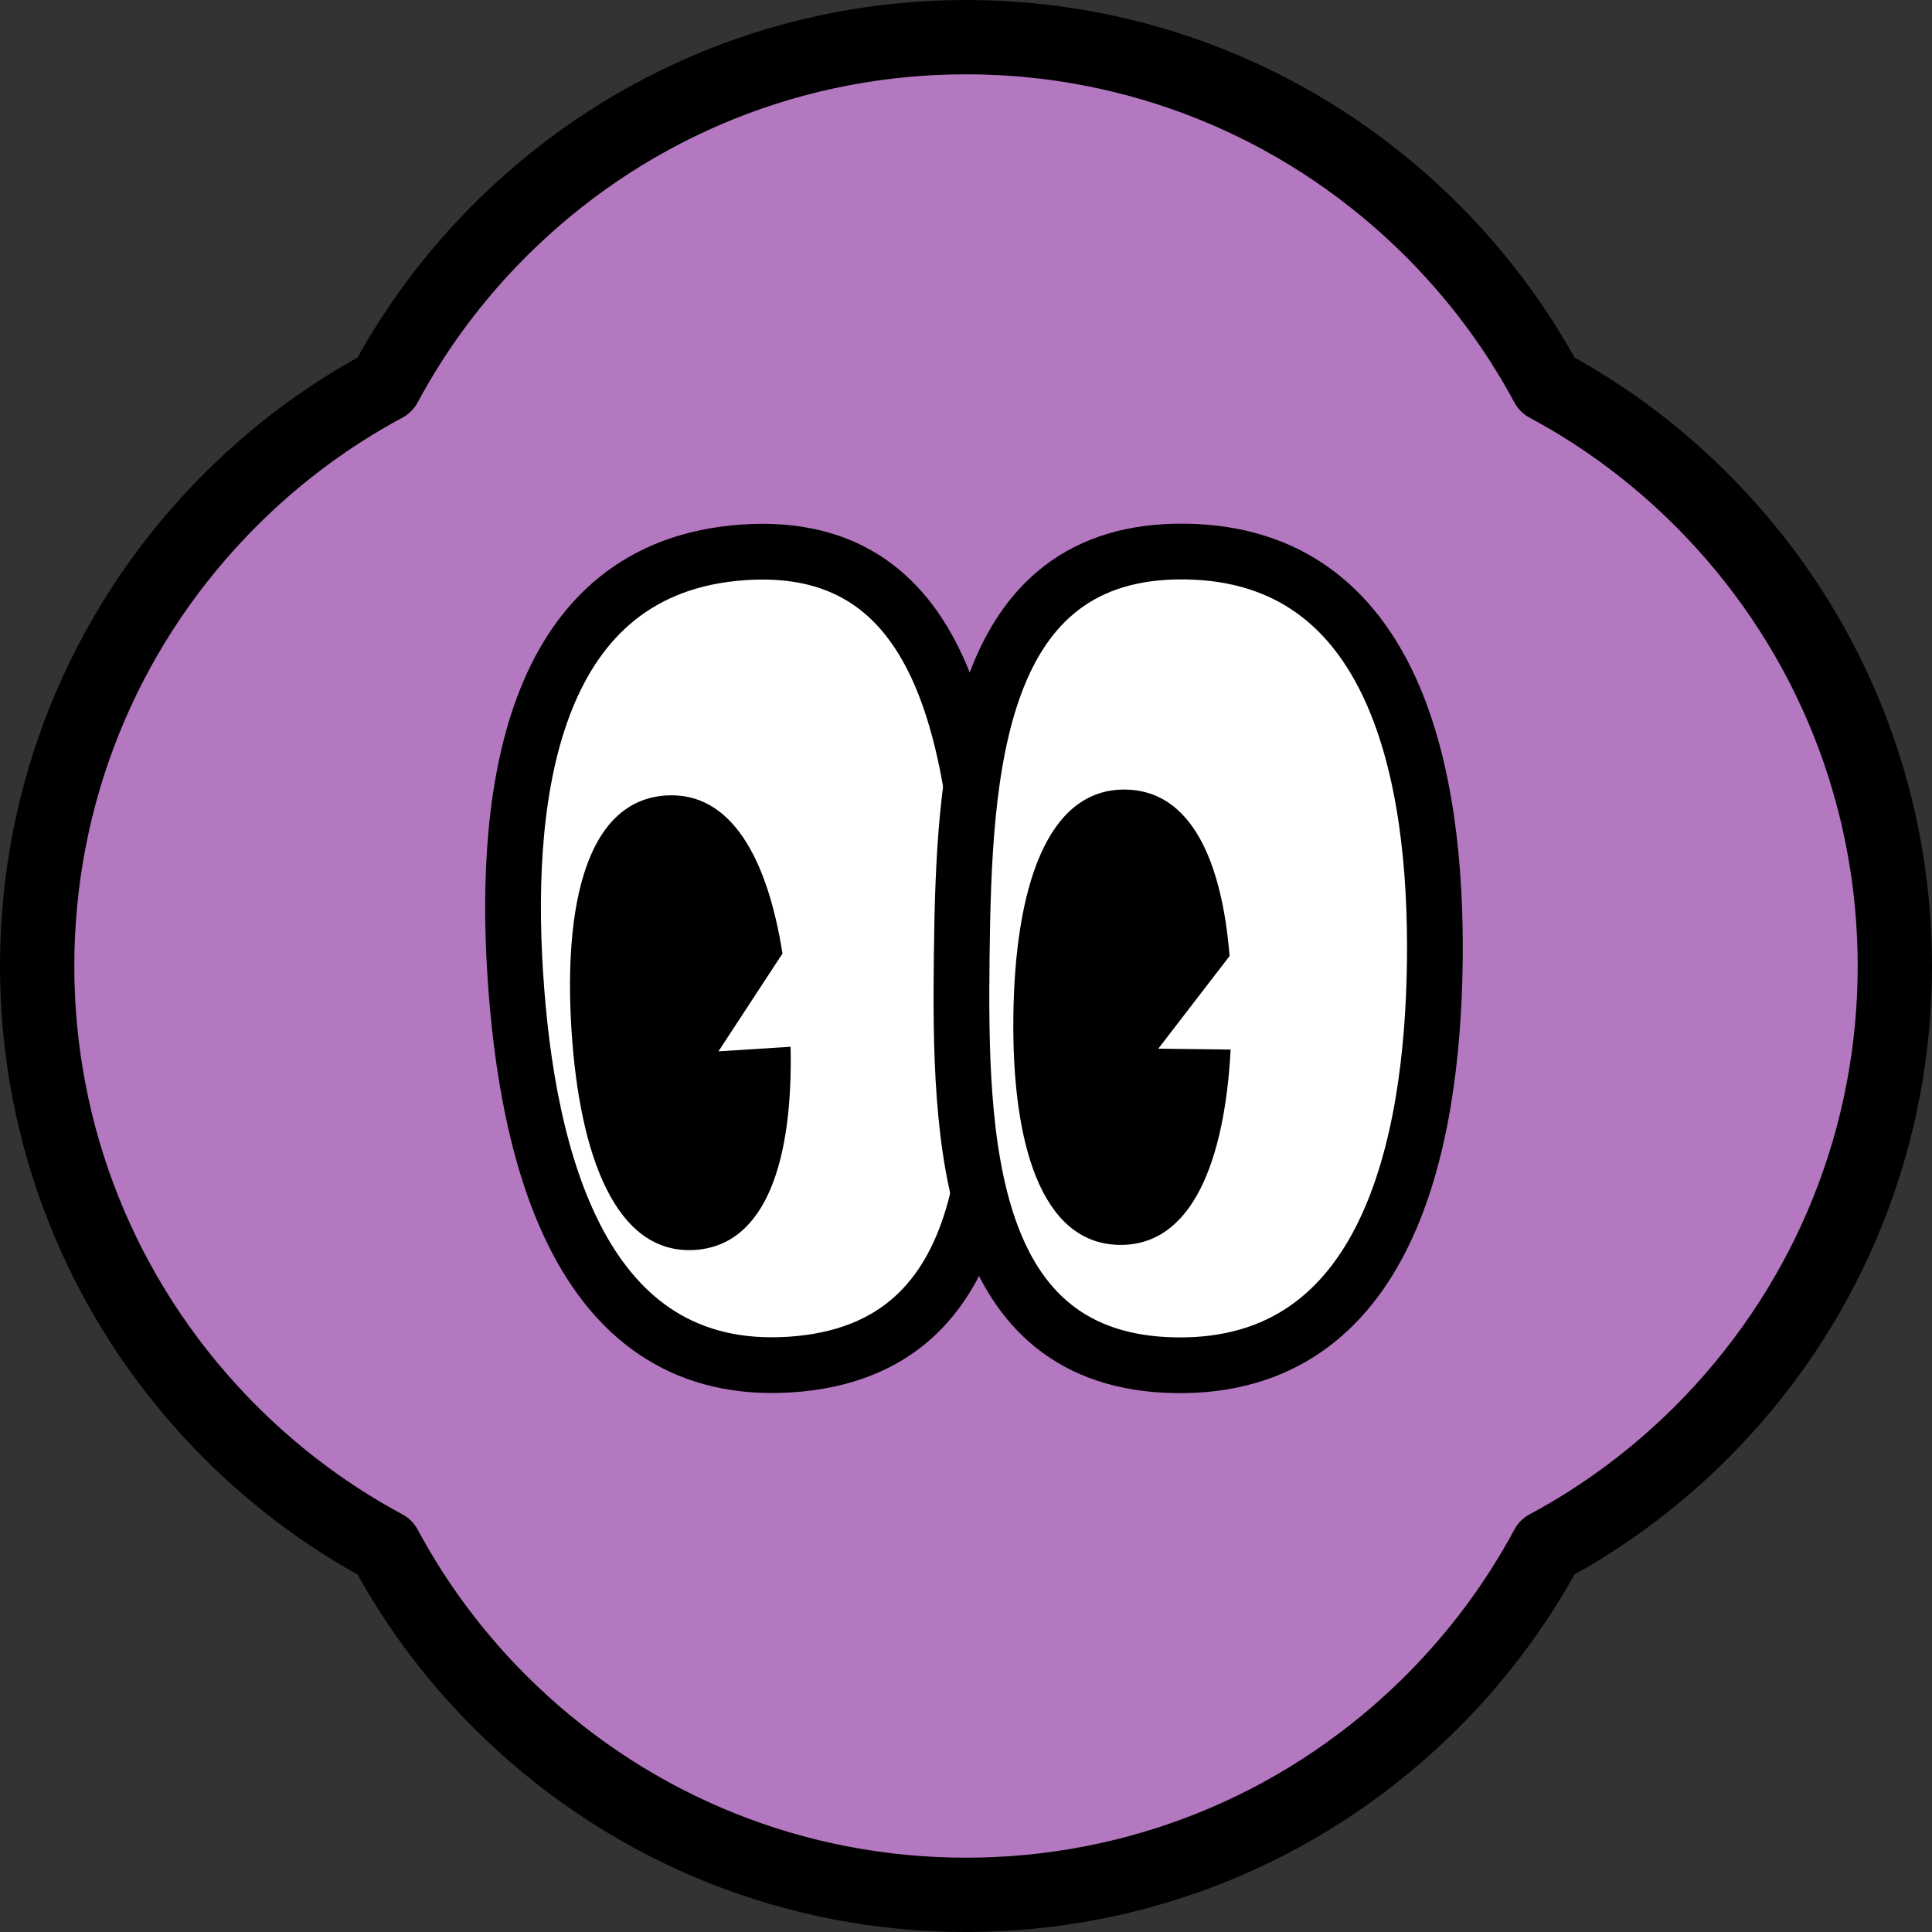
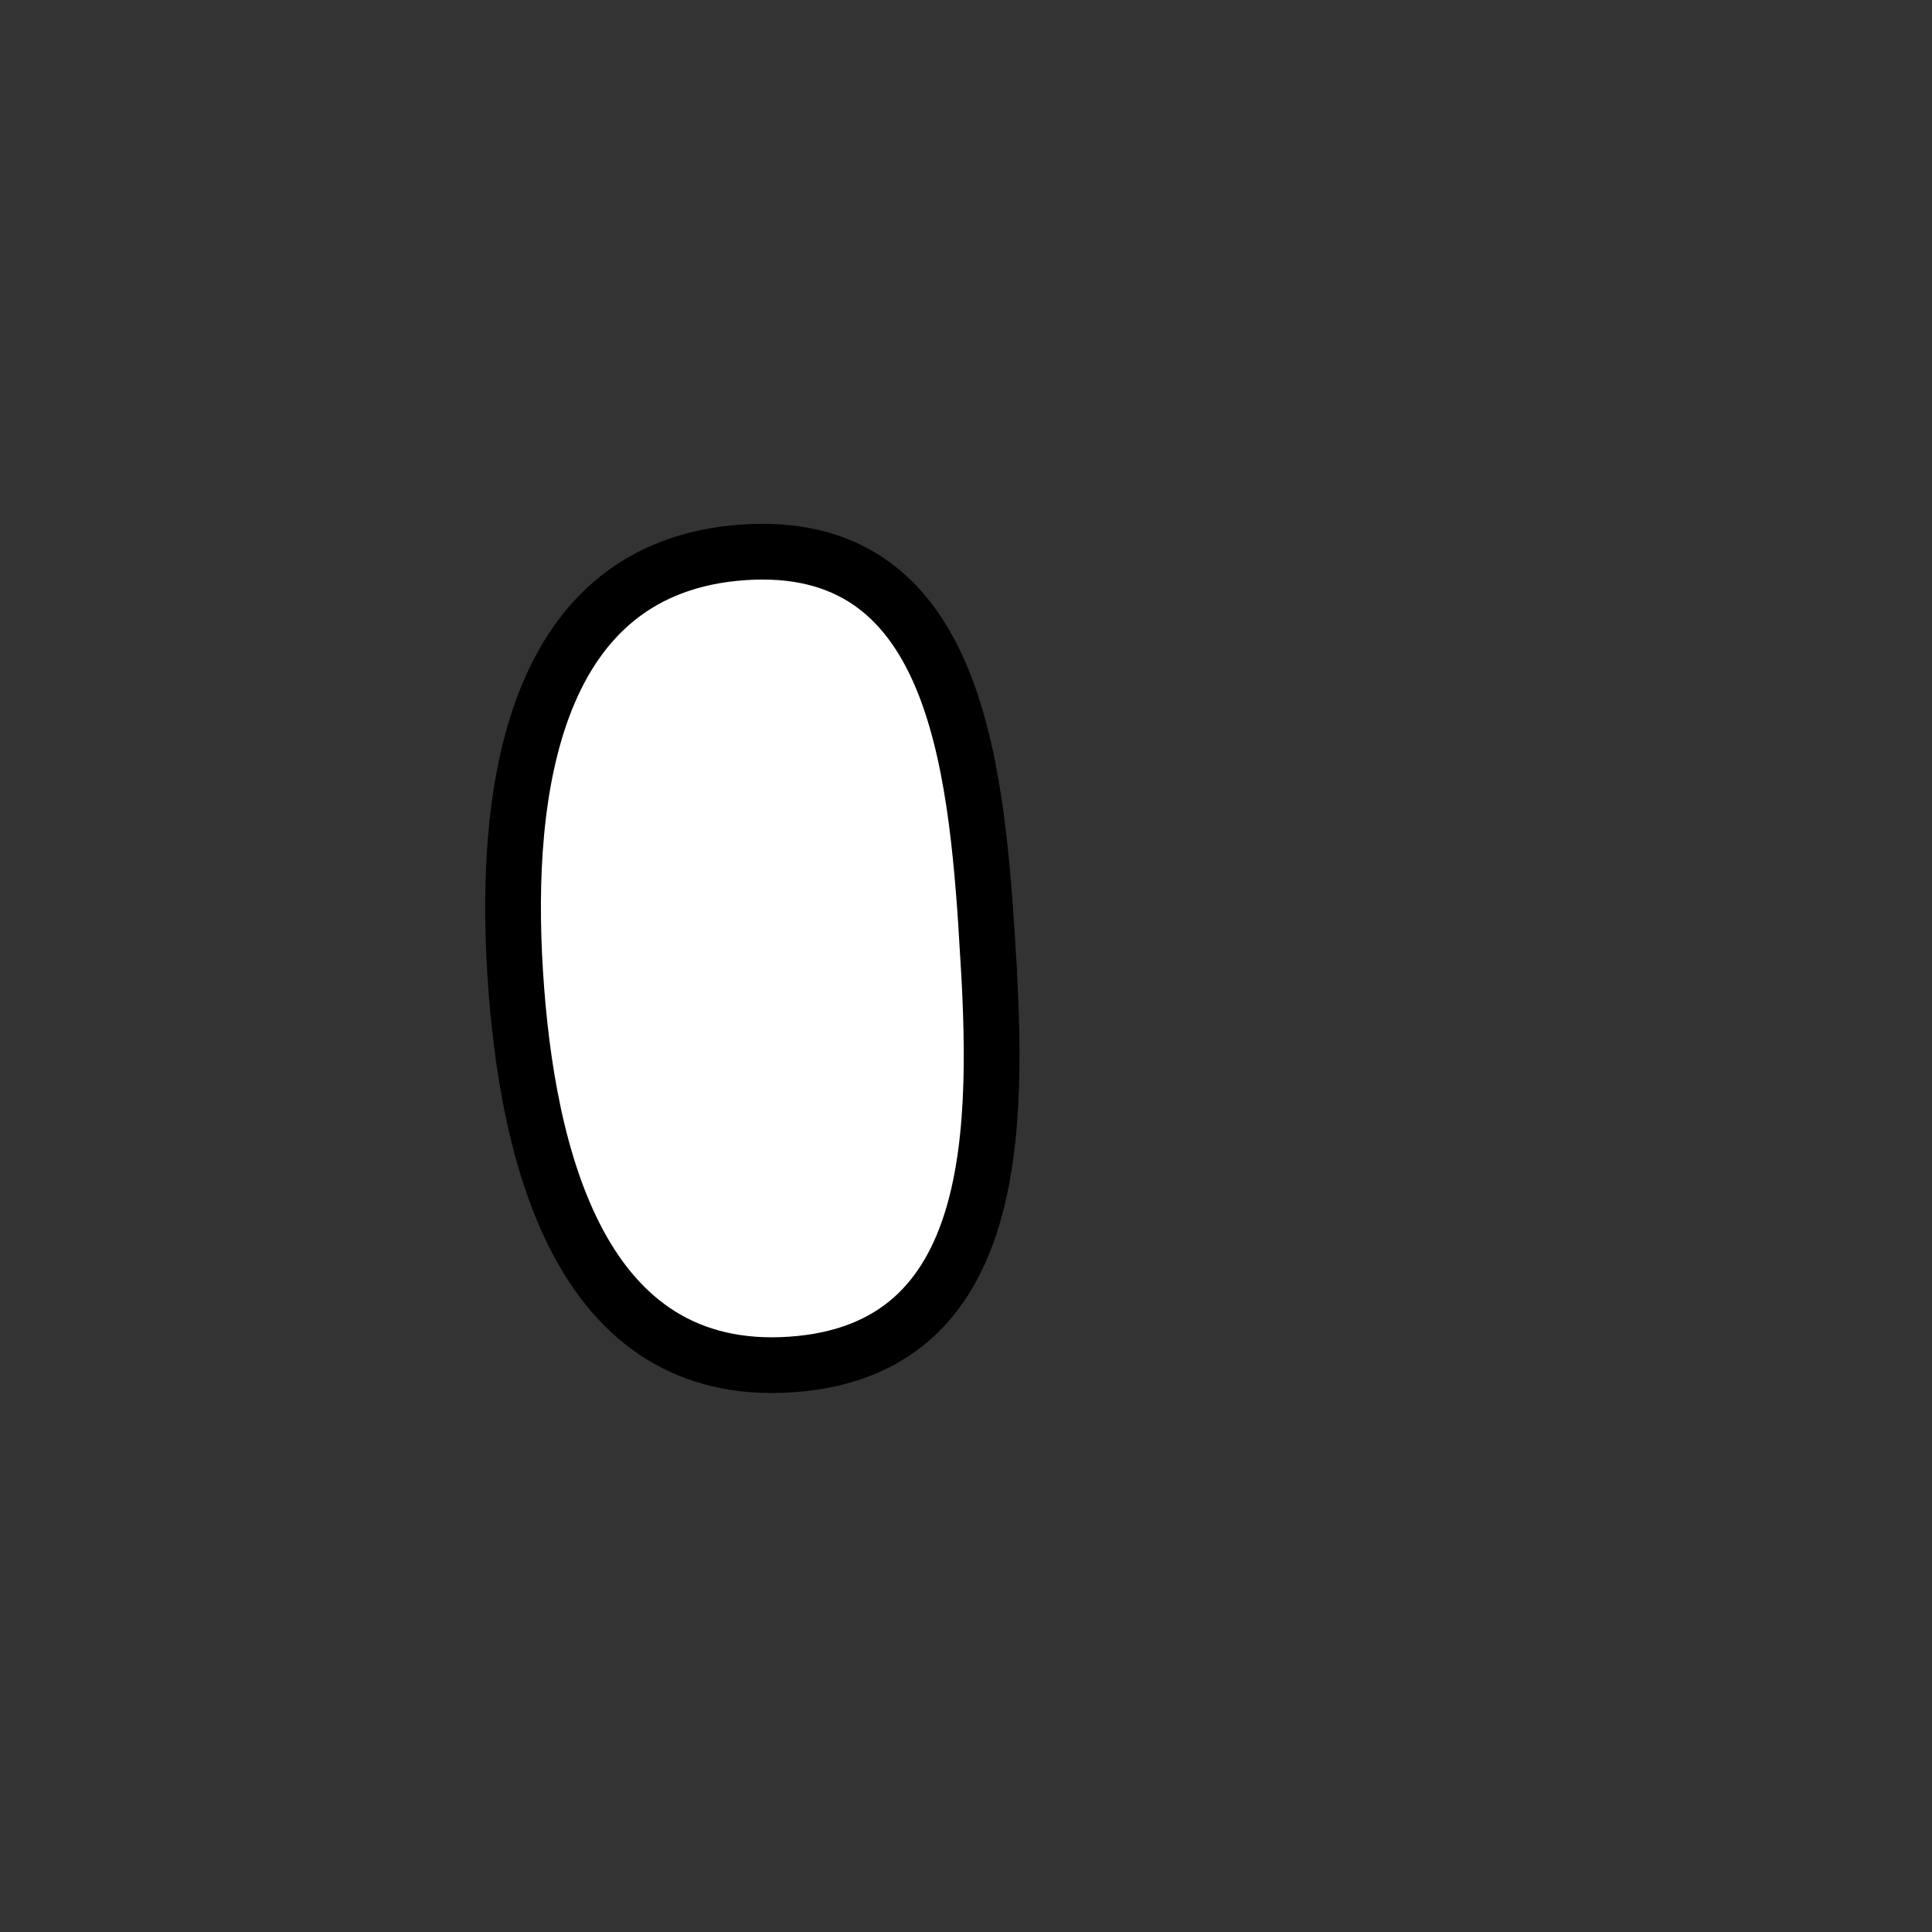
<svg xmlns="http://www.w3.org/2000/svg" width="104" height="104" viewBox="0 0 104 104" fill="none">
  <rect x="0" y="0" width="104" height="104" fill="#333333" stroke="none" />
-   <path d="M52 102C42.833 102 34.13 98.51 27.494 92.172C25.426 90.198 23.602 87.983 22.073 85.589C21.595 84.842 21.142 84.069 20.718 83.281C19.931 82.858 19.158 82.405 18.41 81.927C16.017 80.397 13.802 78.573 11.828 76.506C5.49 69.87 2 61.167 2 52C2 42.833 5.49 34.13 11.828 27.494C13.802 25.426 16.017 23.602 18.41 22.073C19.158 21.595 19.931 21.142 20.719 20.718C21.142 19.931 21.595 19.158 22.073 18.41C23.602 16.017 25.427 13.802 27.494 11.828C34.13 5.49 42.833 2 52 2C61.167 2 69.87 5.49 76.506 11.828C78.573 13.802 80.397 16.017 81.927 18.41C82.405 19.158 82.858 19.931 83.281 20.718C84.069 21.142 84.842 21.595 85.589 22.073C87.983 23.602 90.197 25.426 92.172 27.494C98.51 34.129 102 42.832 102 52C102 61.167 98.51 69.87 92.172 76.506C90.198 78.573 87.984 80.397 85.59 81.927C84.842 82.405 84.07 82.858 83.282 83.281C82.858 84.069 82.405 84.842 81.927 85.589C80.397 87.983 78.574 90.198 76.506 92.172C69.871 98.51 61.167 102 52 102Z" fill="#B478C0" stroke="black" stroke-width="4" stroke-linecap="round" stroke-linejoin="round" />
  <path d="M53.151 50.787C53.778 60.675 53.907 72.677 42.58 73.451C31.253 74.226 28.358 62.284 27.734 52.397C27.107 42.509 28.695 30.507 40.022 29.733C51.349 28.958 52.528 40.9 53.155 50.787H53.151Z" fill="white" stroke="black" stroke-width="3" stroke-miterlimit="10" />
-   <path d="M42.558 56.35C42.687 62.336 41.301 67.038 37.398 67.285C33.134 67.554 31.189 62.178 30.762 55.429C30.336 48.674 31.59 43.093 35.85 42.821C39.376 42.599 41.319 46.24 42.121 51.329L38.674 56.594L42.562 56.347L42.558 56.35Z" fill="black" />
-   <path d="M77.237 51.749C77.115 61.658 74.66 73.646 63.312 73.492C51.963 73.341 51.648 61.339 51.77 51.433C51.891 41.524 52.465 29.536 63.813 29.69C75.162 29.845 77.358 41.843 77.237 51.749Z" fill="white" stroke="black" stroke-width="3" stroke-miterlimit="10" />
-   <path d="M66.246 56.498C65.924 62.476 64.186 67.059 60.273 67.013C56.002 66.959 54.464 61.451 54.55 54.688C54.633 47.918 56.306 42.449 60.577 42.502C64.11 42.545 65.773 46.326 66.189 51.462L62.351 56.451L66.246 56.498Z" fill="black" />
</svg>